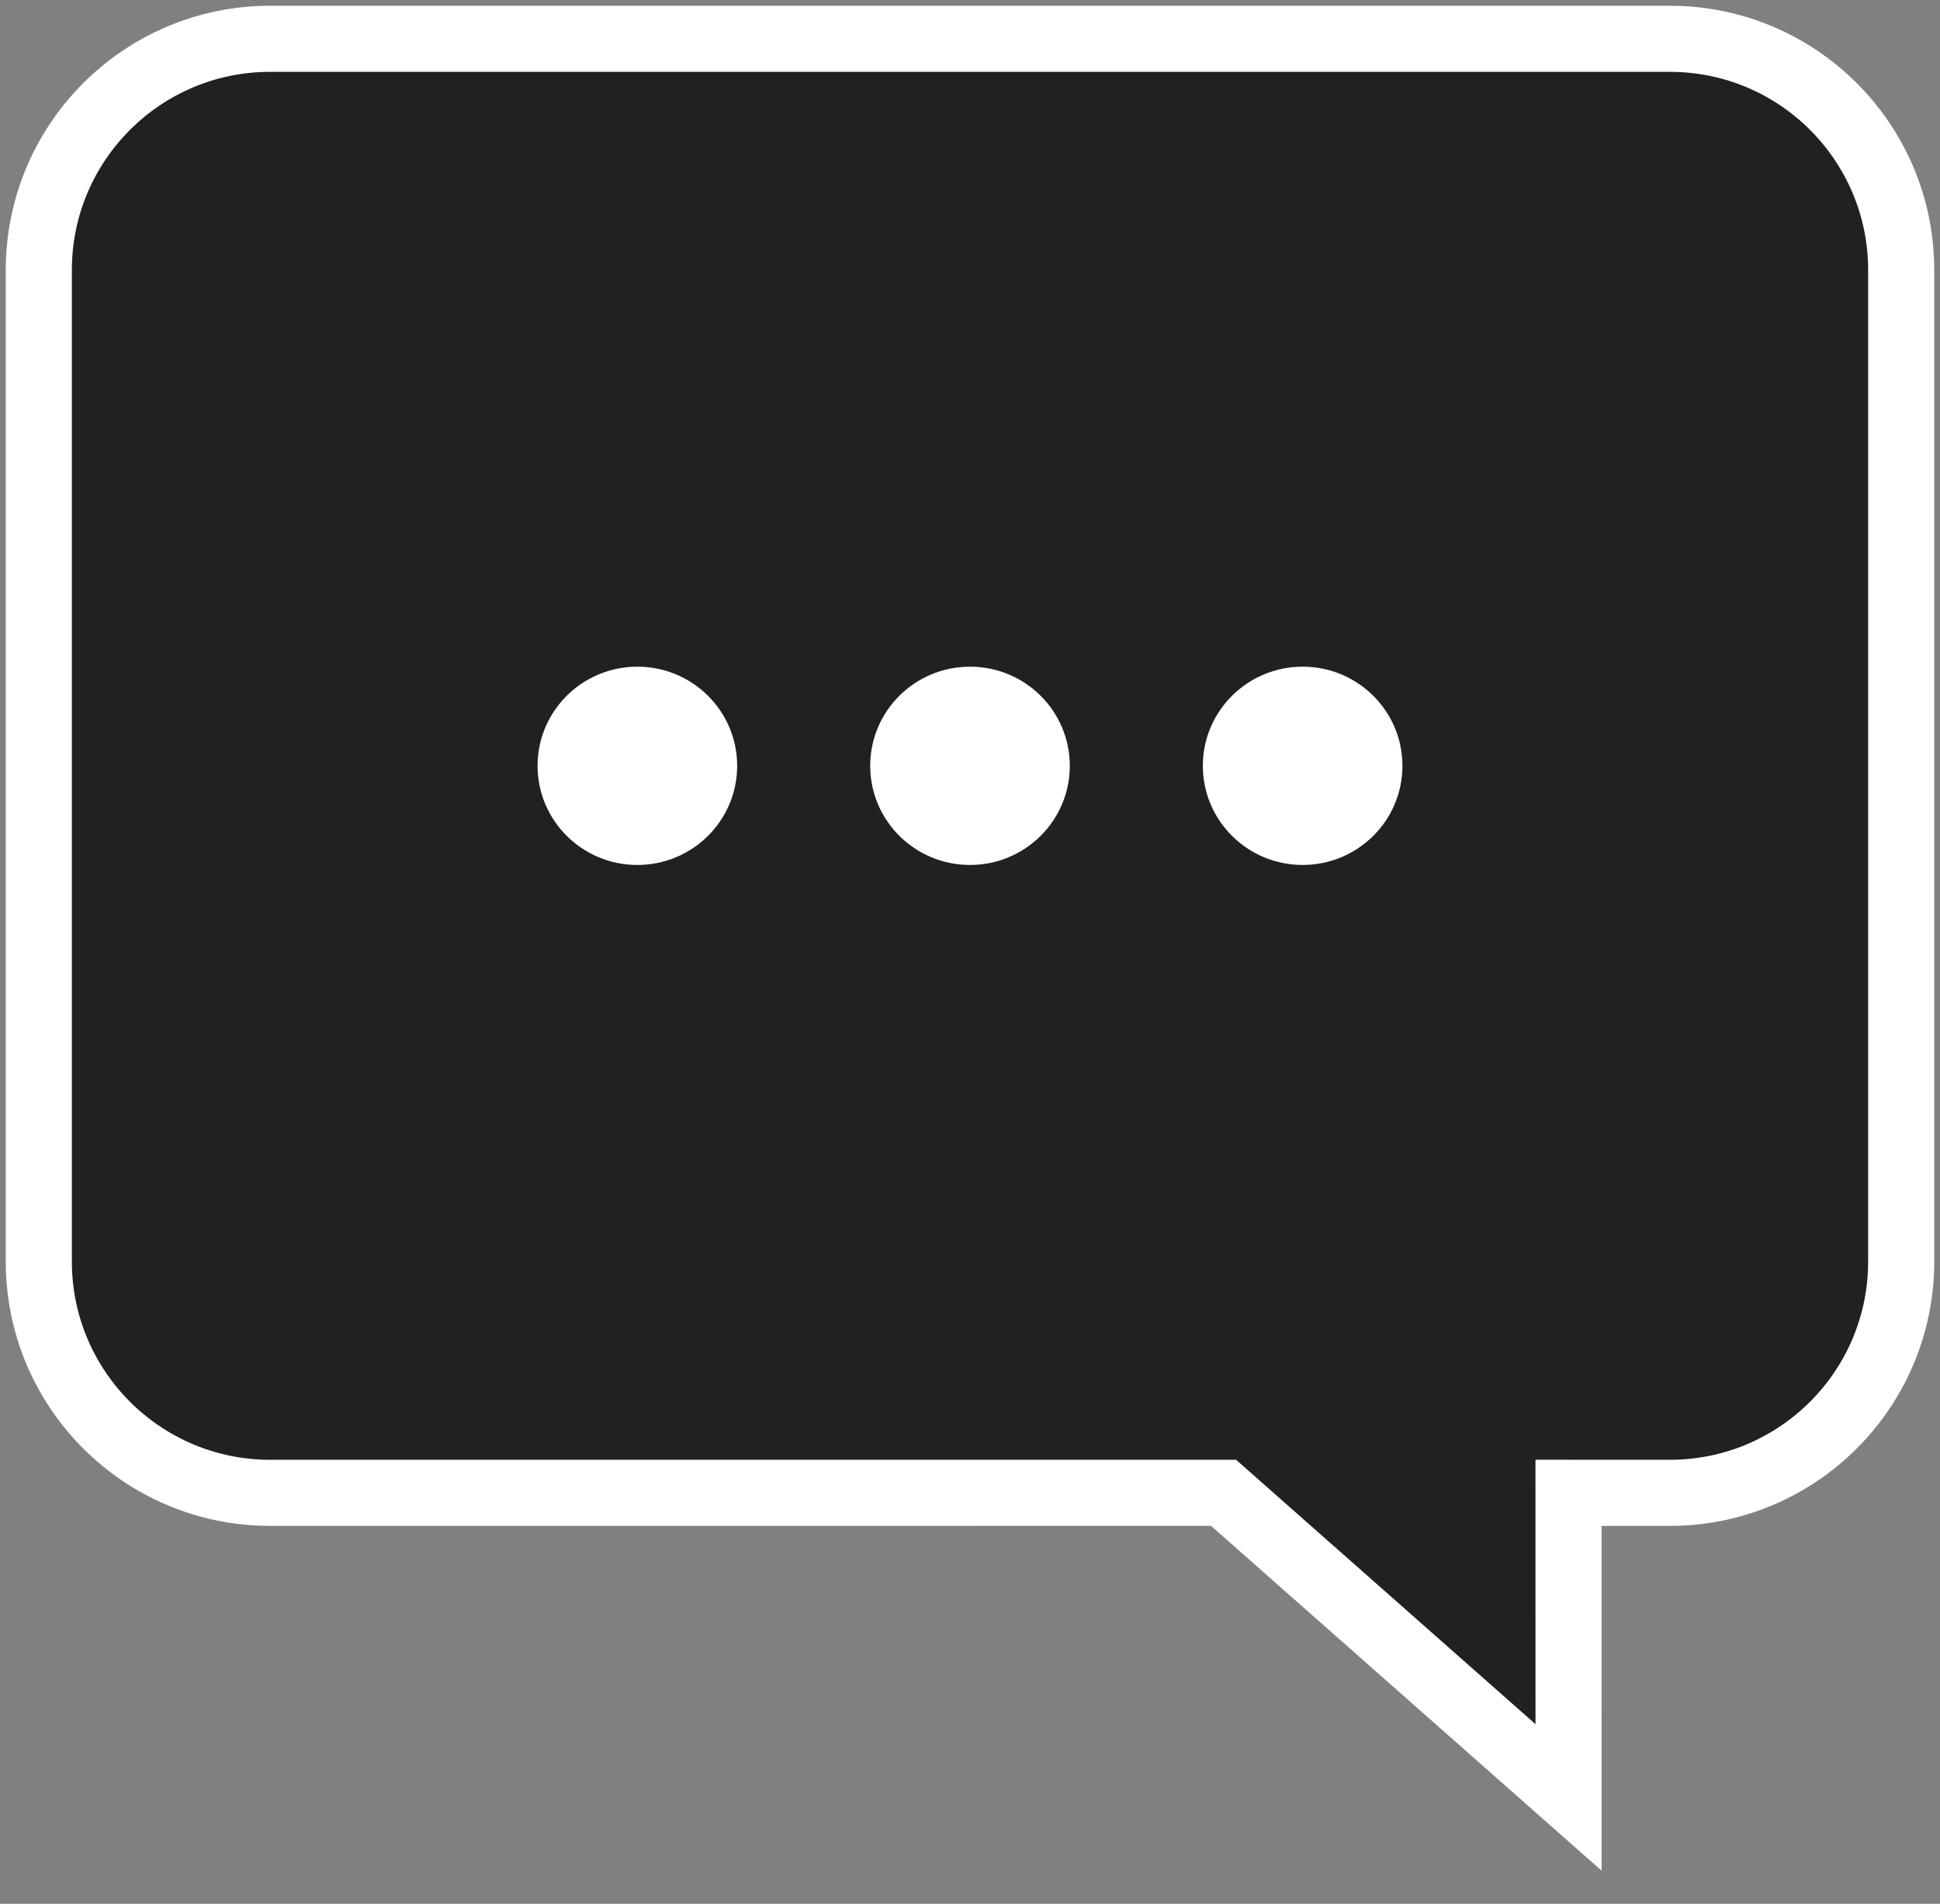
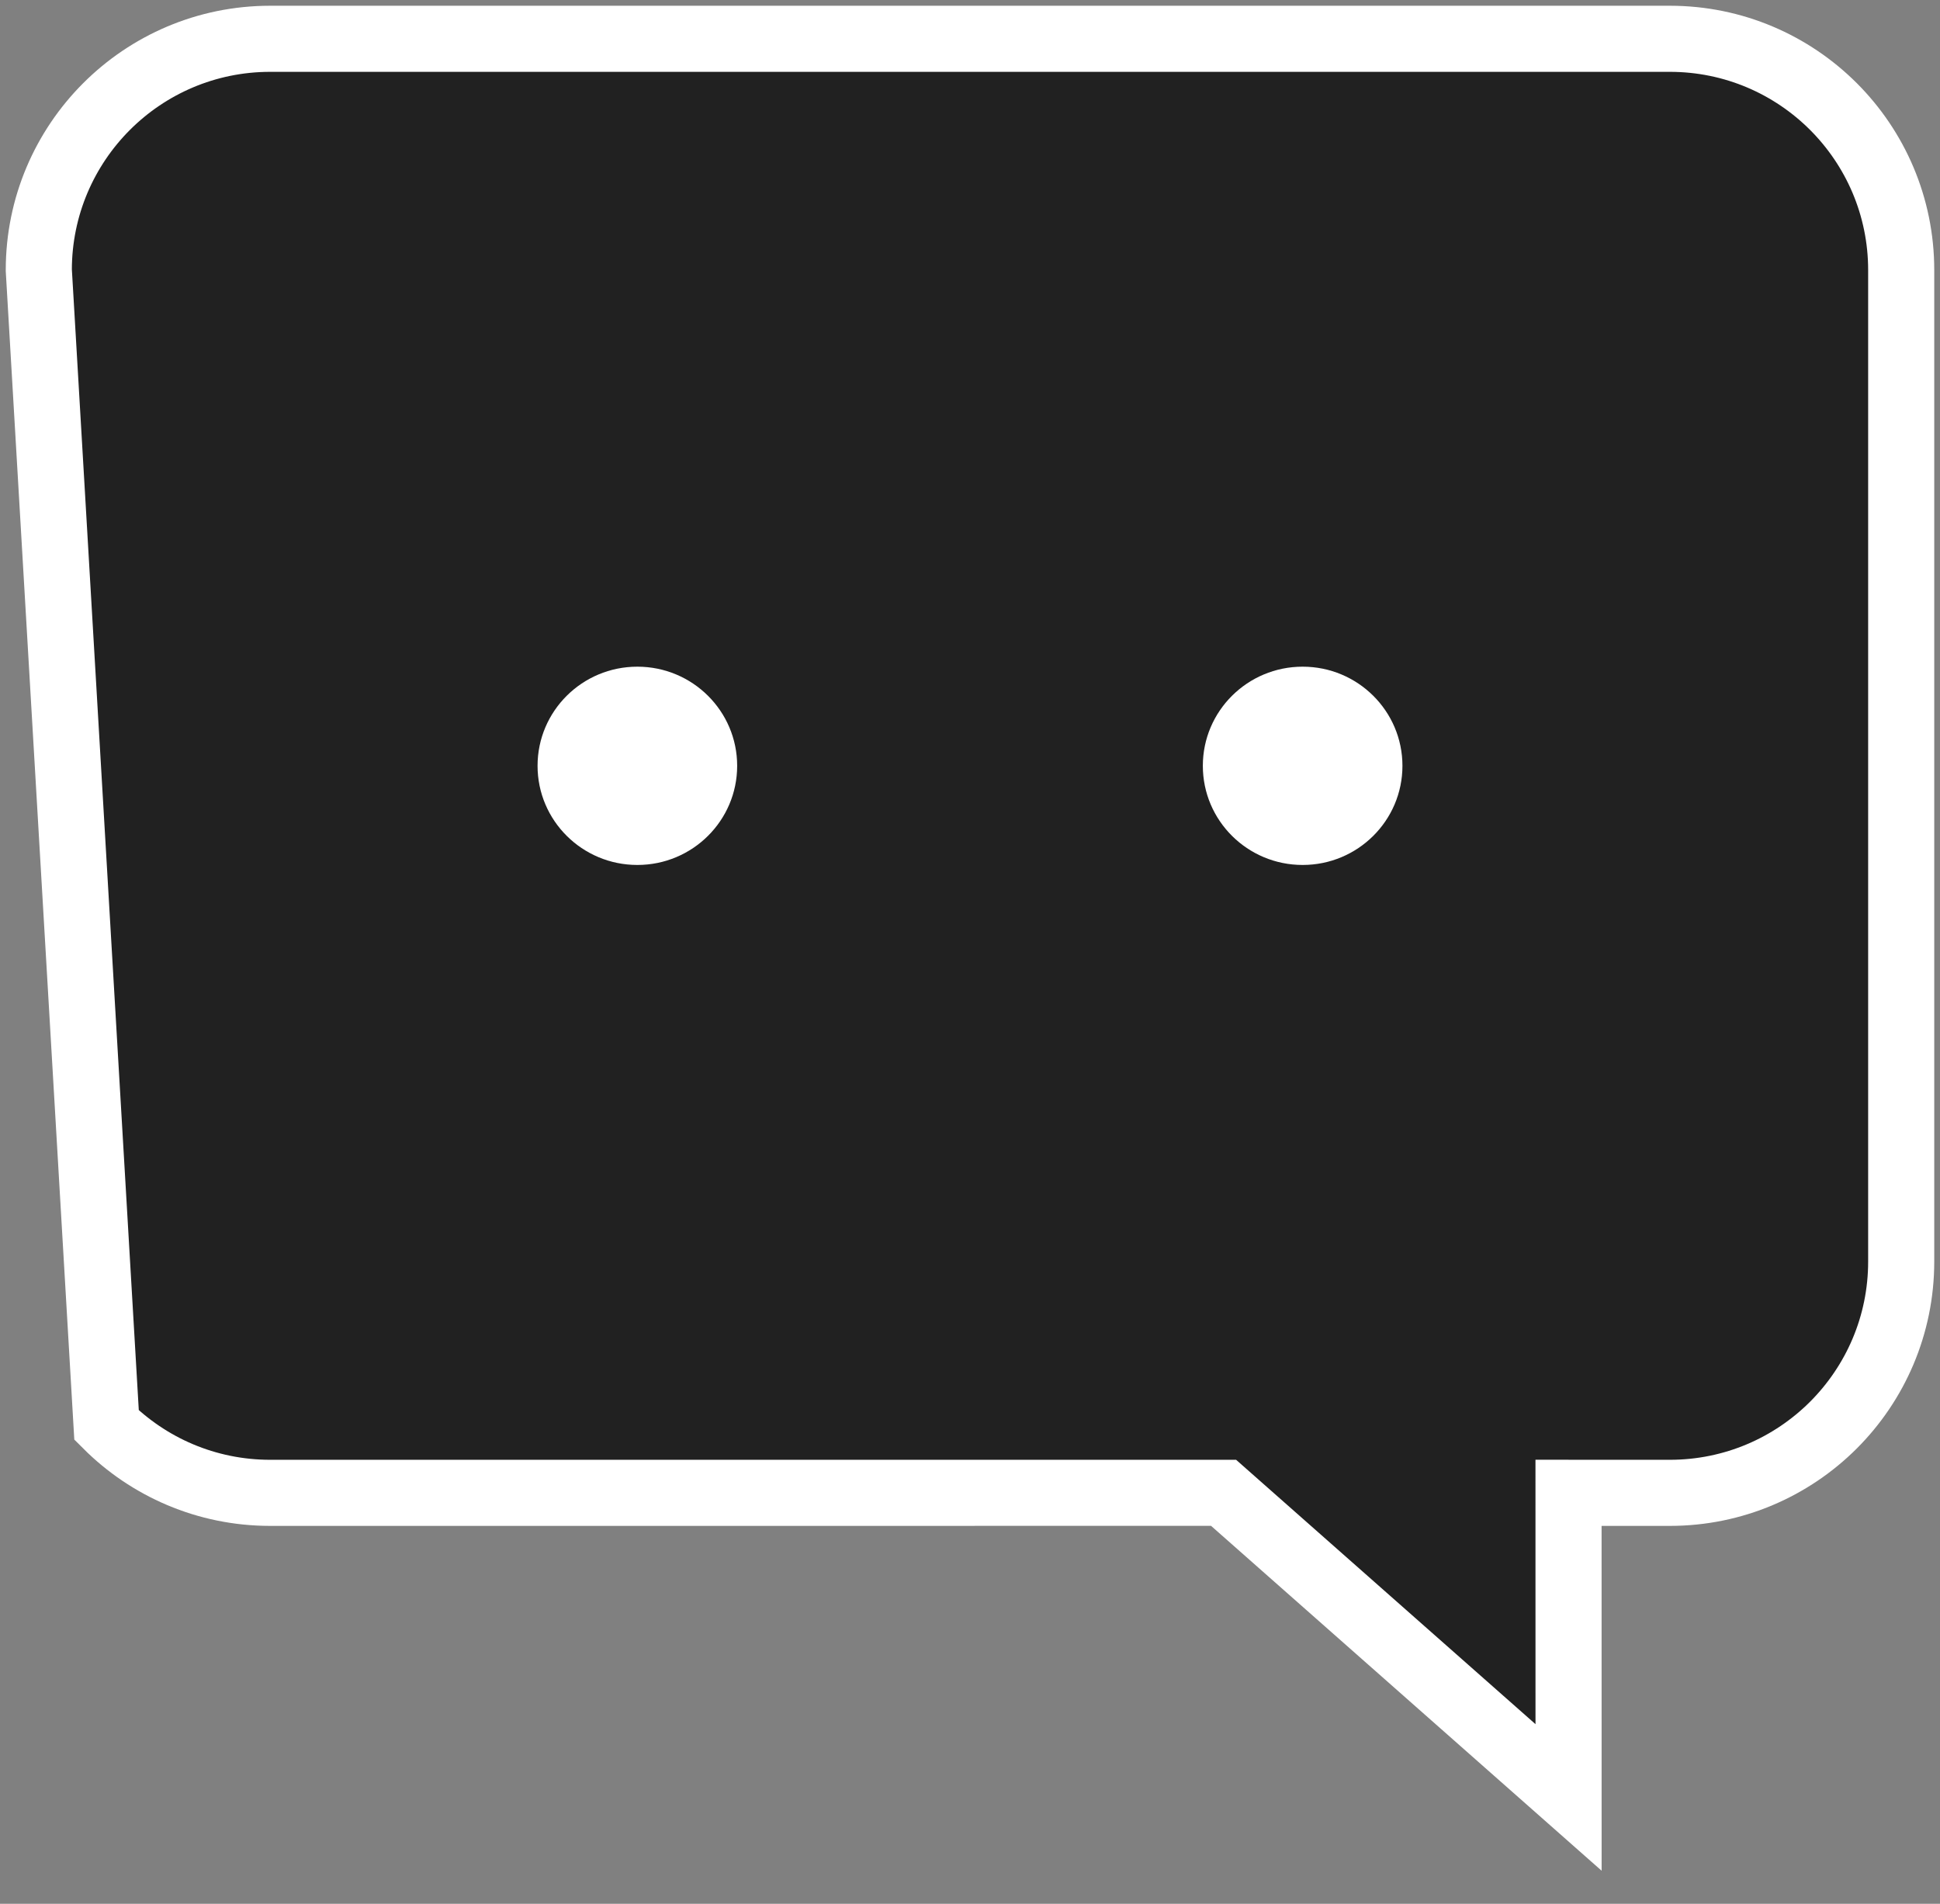
<svg xmlns="http://www.w3.org/2000/svg" width="54px" height="53px" viewBox="0 0 54 53" version="1.1">
  <rect x="0" y="0" width="54" height="53" fill="#808080" stroke="none" />
  <title>icon2</title>
  <g id="Page-1" stroke="none" stroke-width="1" fill="none" fill-rule="evenodd">
    <g id="EFS---D---max1920px---PreChat-Screen" transform="translate(-1840, -1177)">
      <g id="icon2" transform="translate(1842, 1179)">
-         <path d="M44.48,-0.92 C46.258,-0.92 47.868,-0.199 49.034,0.966 C50.199,2.132 50.92,3.742 50.92,5.52 L50.92,33.12 C50.92,34.898 50.199,36.508 49.034,37.674 C47.868,38.839 46.258,39.56 44.48,39.56 L41.66,39.559 L41.661,48.04 L32.058,39.559 L5.52,39.56 C3.742,39.56 2.132,38.839 0.966,37.674 C-0.199,36.508 -0.92,34.898 -0.92,33.12 L-0.92,5.52 C-0.92,3.742 -0.199,2.132 0.966,0.966 C2.132,-0.199 3.742,-0.92 5.52,-0.92 Z" id="Combined-Shape" stroke="#FFFFFF" stroke-width="1.84" fill="#212121" />
+         <path d="M44.48,-0.92 C46.258,-0.92 47.868,-0.199 49.034,0.966 C50.199,2.132 50.92,3.742 50.92,5.52 L50.92,33.12 C50.92,34.898 50.199,36.508 49.034,37.674 C47.868,38.839 46.258,39.56 44.48,39.56 L41.66,39.559 L41.661,48.04 L32.058,39.559 L5.52,39.56 C3.742,39.56 2.132,38.839 0.966,37.674 L-0.92,5.52 C-0.92,3.742 -0.199,2.132 0.966,0.966 C2.132,-0.199 3.742,-0.92 5.52,-0.92 Z" id="Combined-Shape" stroke="#FFFFFF" stroke-width="1.84" fill="#212121" />
        <ellipse id="Oval" fill="#FFFFFF" cx="34.259" cy="19.32" rx="2.778" ry="2.76" />
-         <ellipse id="Oval-Copy" fill="#FFFFFF" cx="25" cy="19.32" rx="2.778" ry="2.76" />
        <ellipse id="Oval-Copy-2" fill="#FFFFFF" cx="15.741" cy="19.32" rx="2.778" ry="2.76" />
      </g>
    </g>
  </g>
</svg>